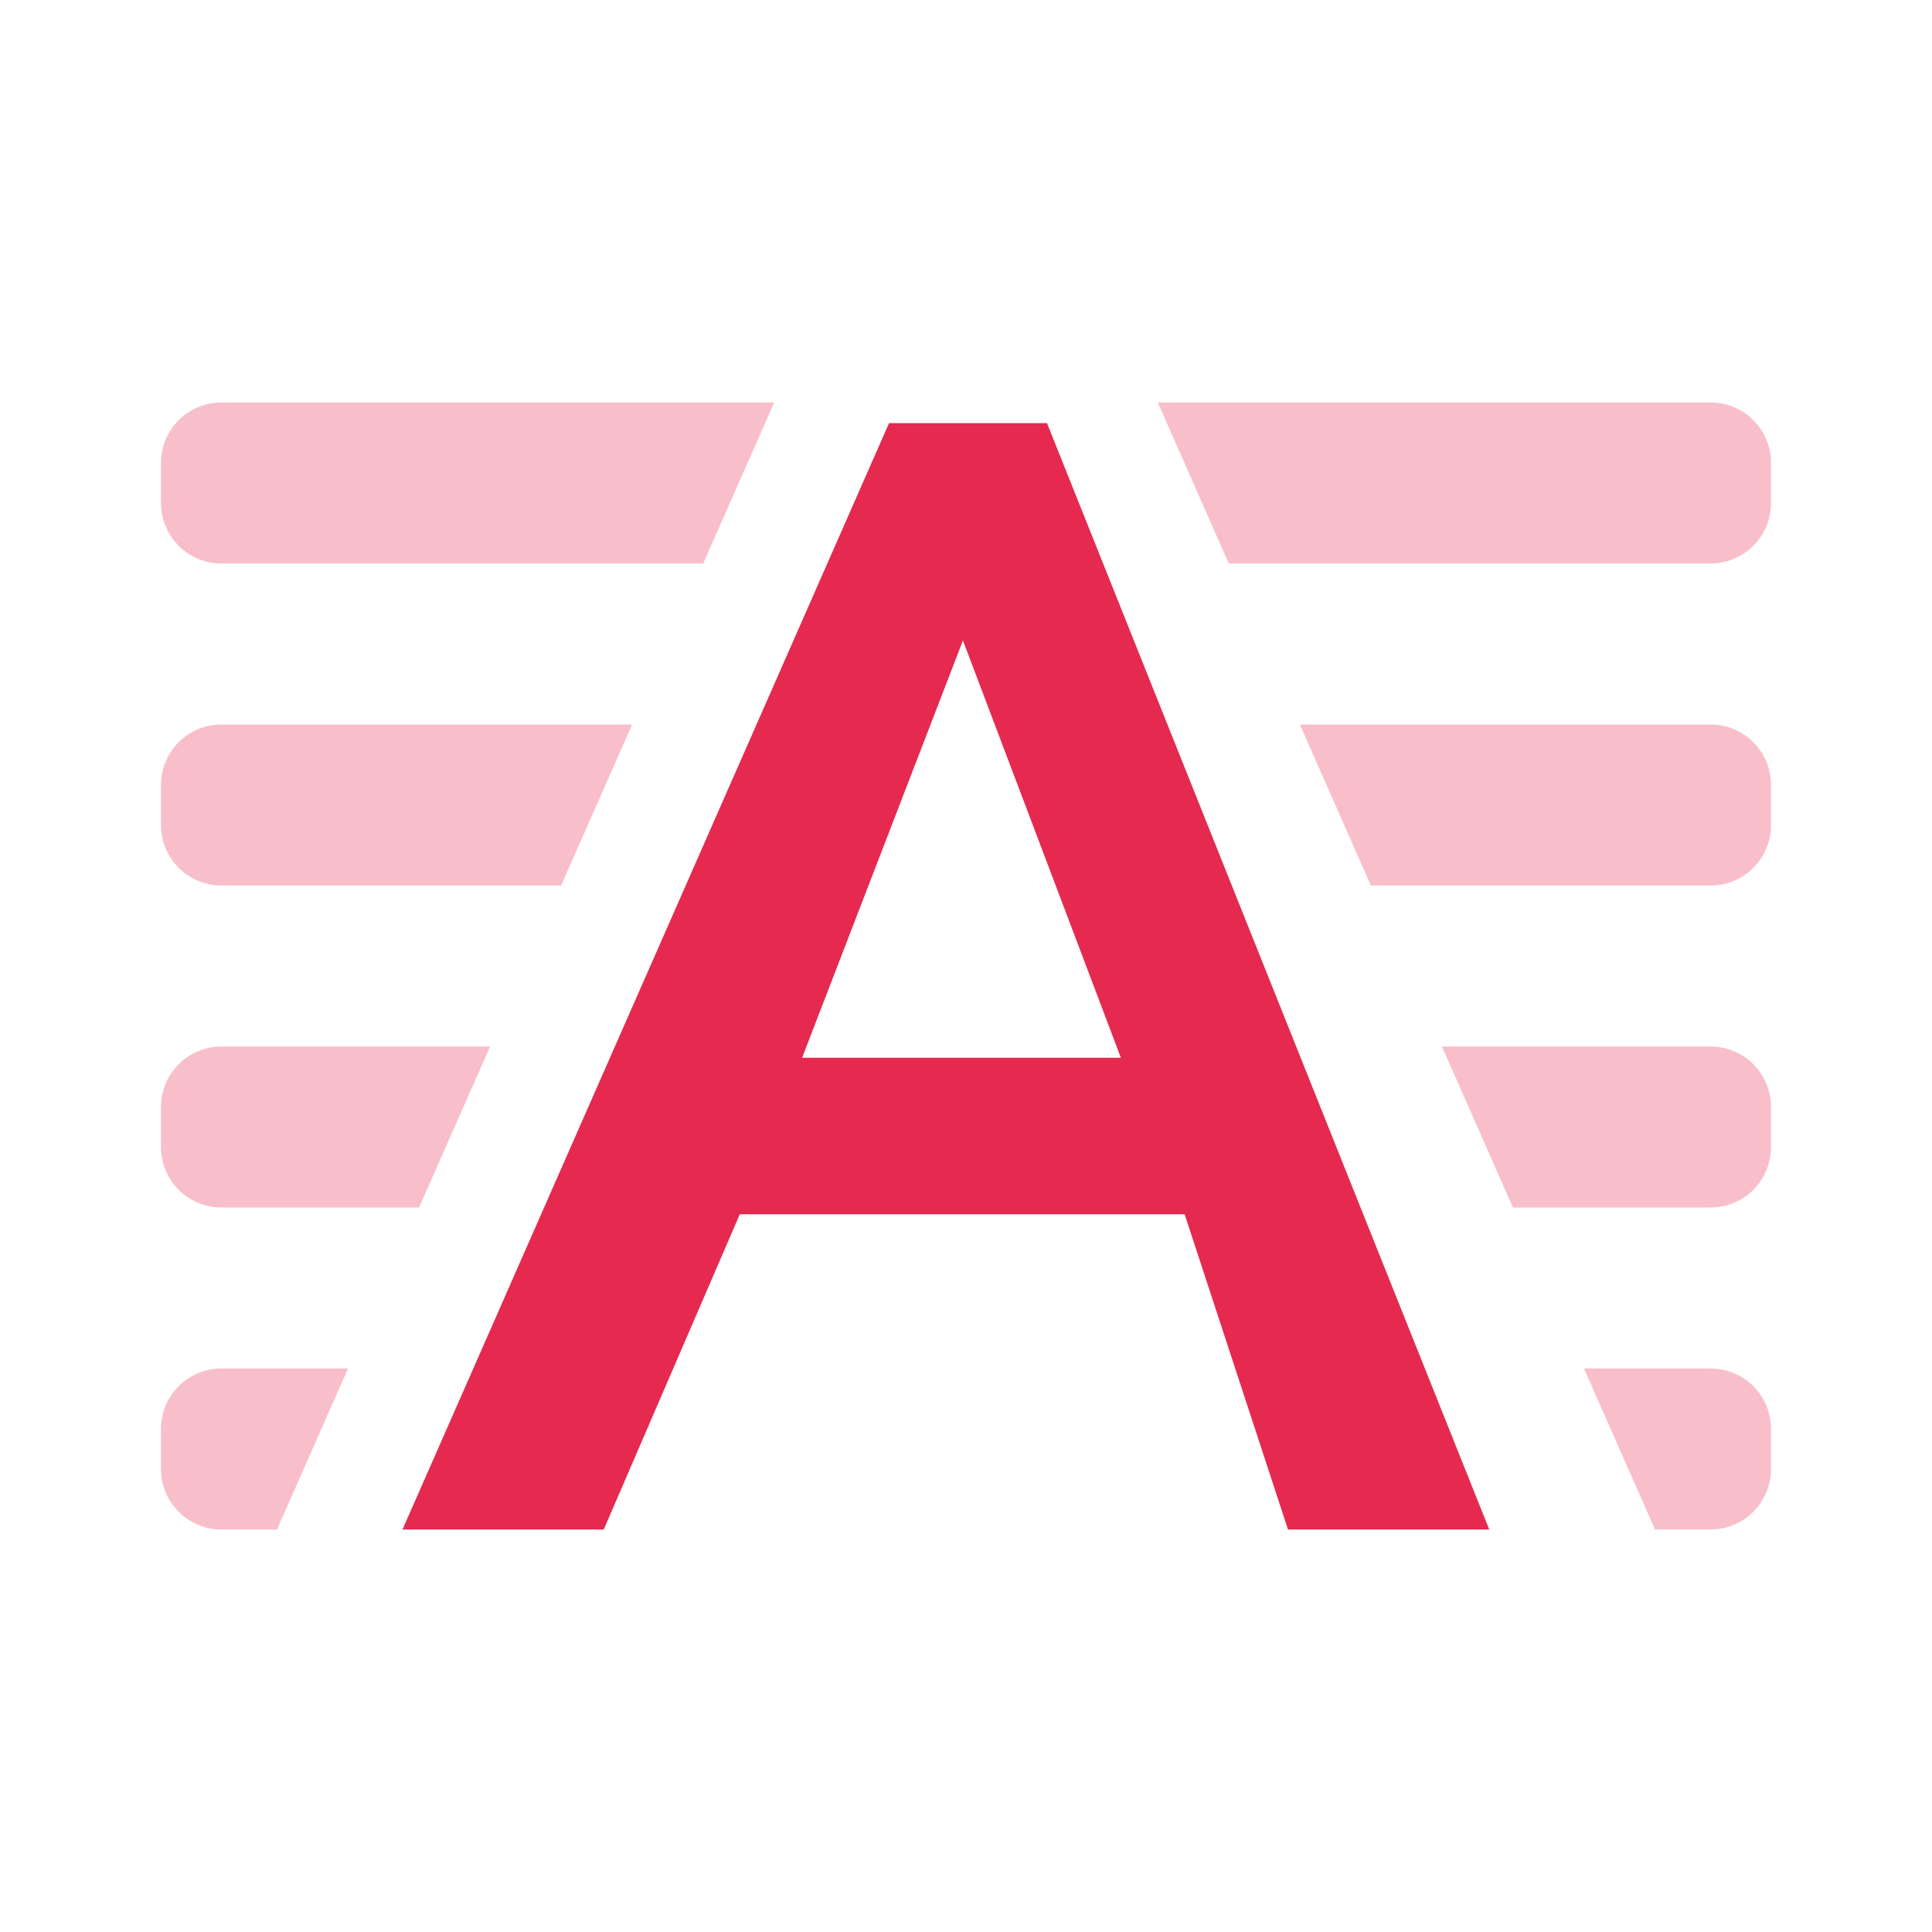
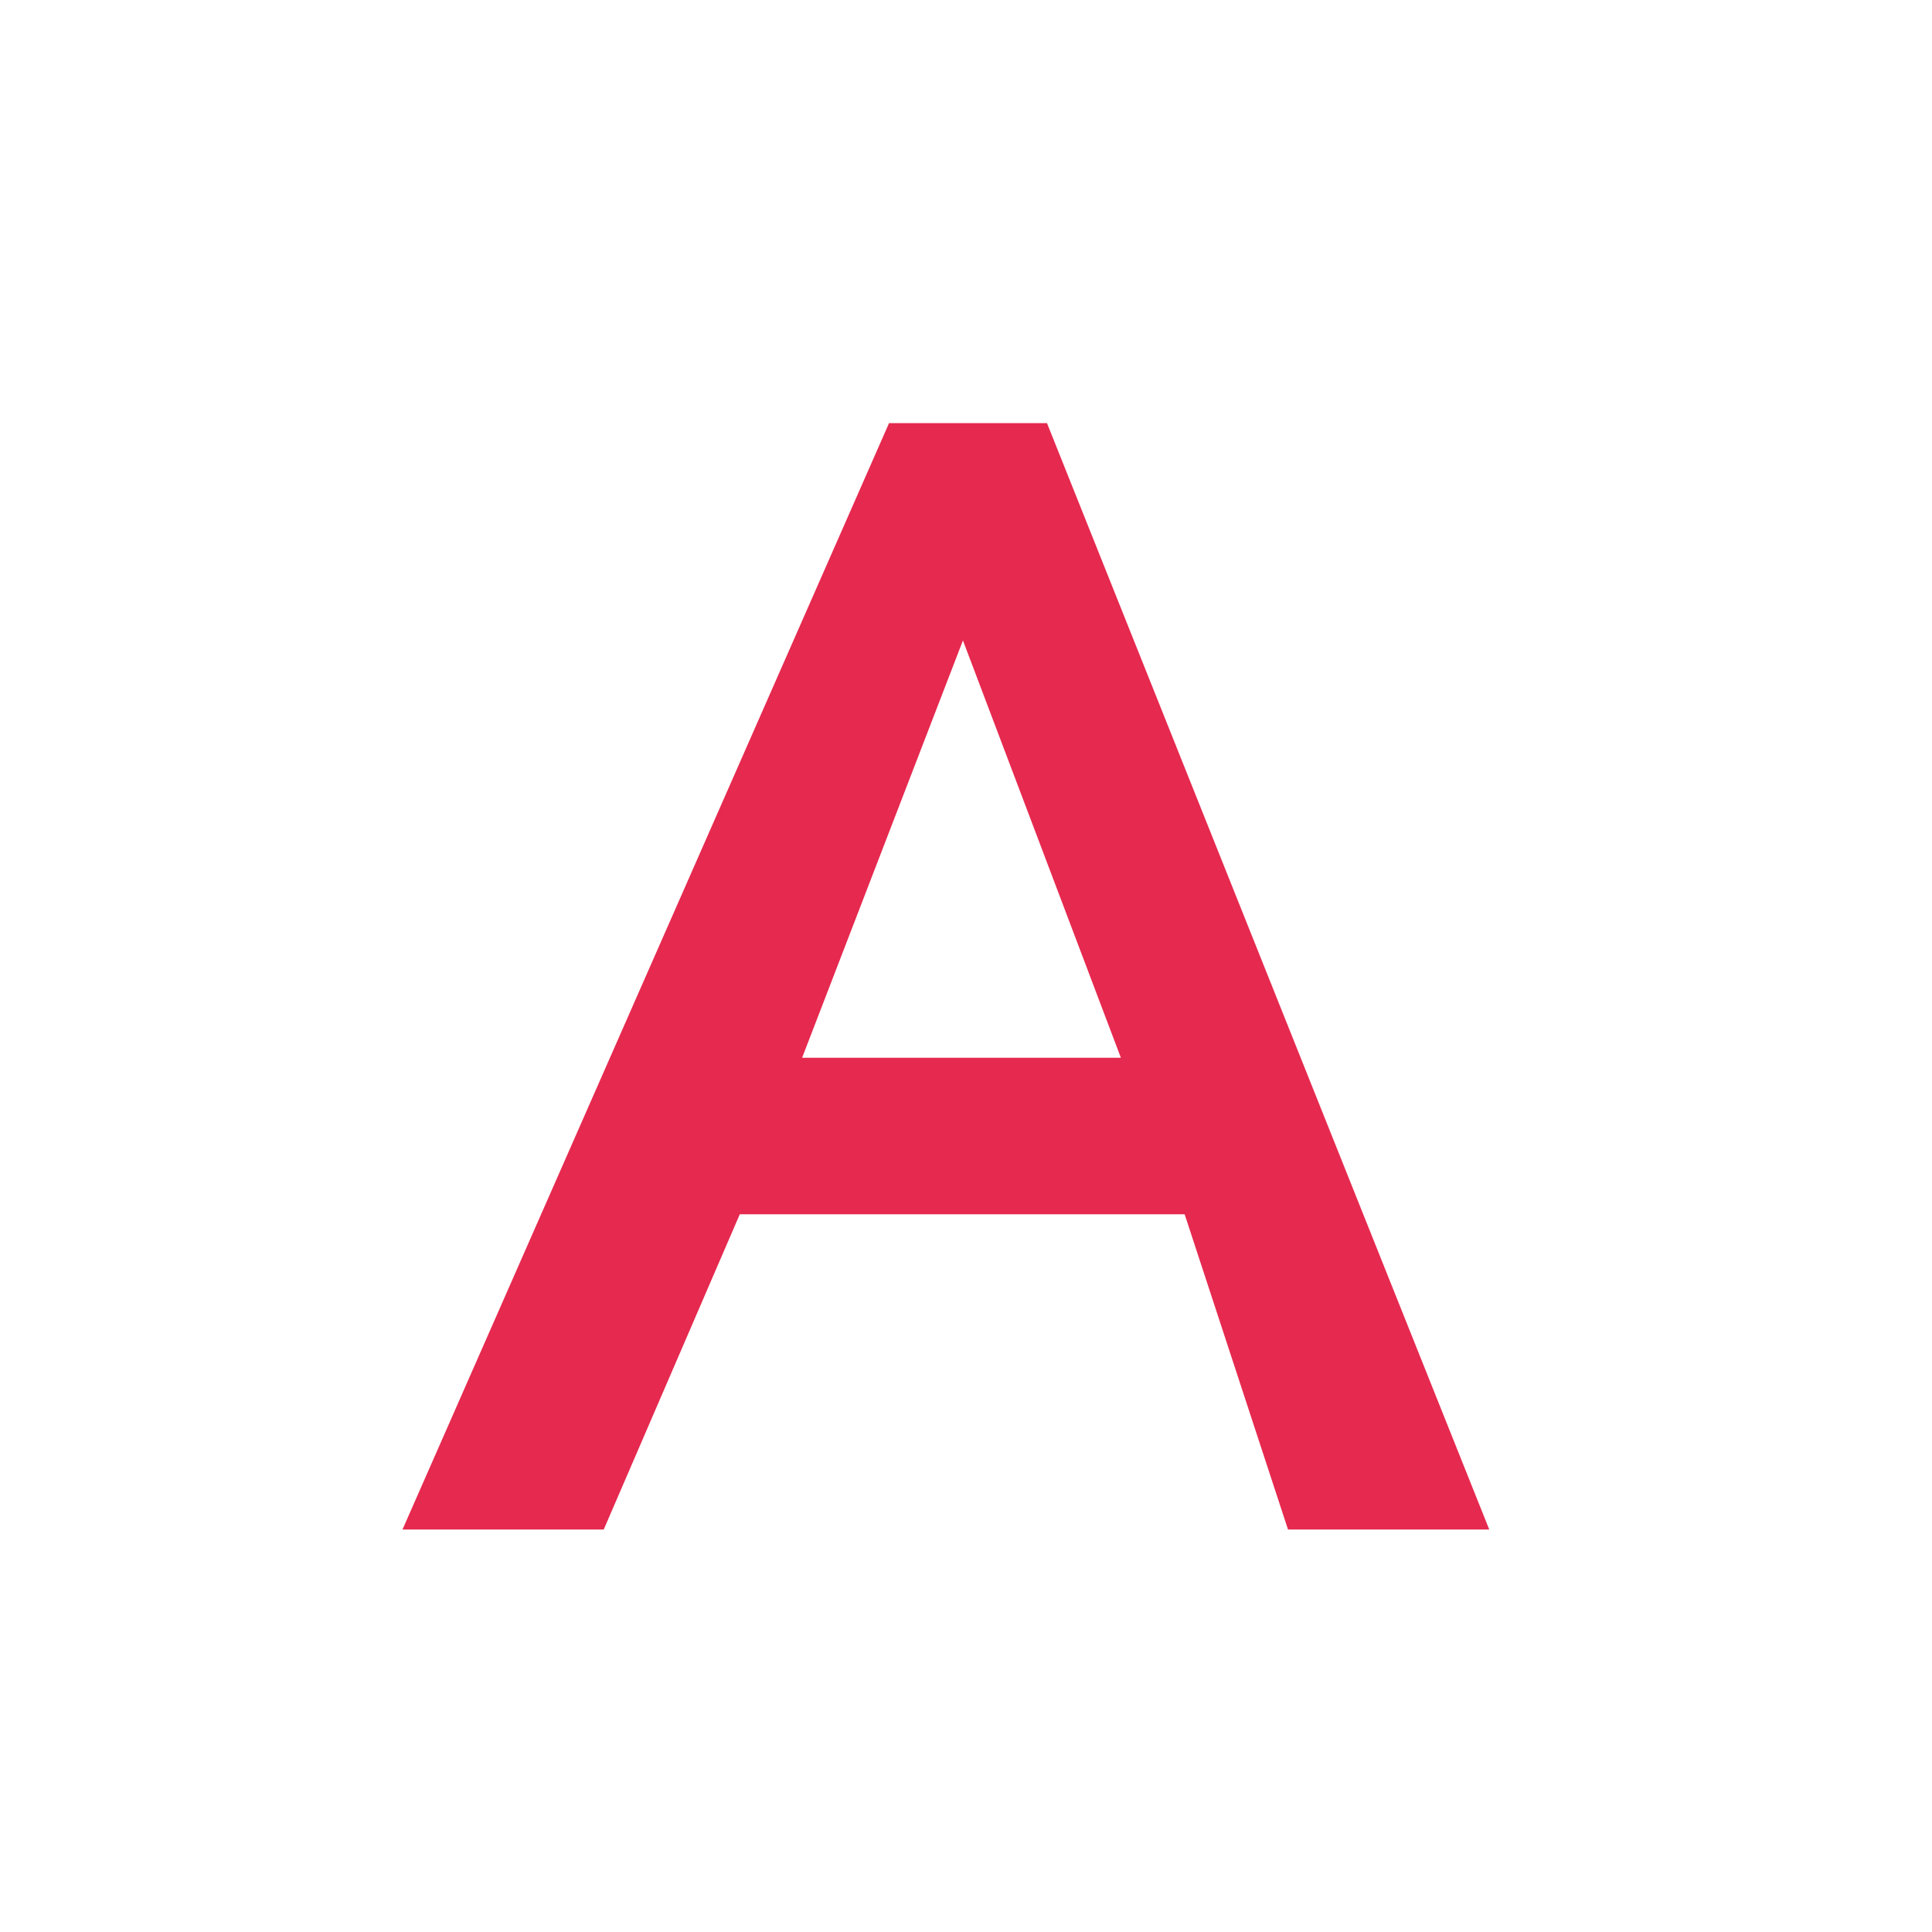
<svg xmlns="http://www.w3.org/2000/svg" width="48" height="48" viewBox="0 0 48 48" fill="none">
-   <path opacity="0.3" fill-rule="evenodd" clip-rule="evenodd" d="M19.235 10H5.5C4.672 10 4 10.672 4 11.5V12.5C4 13.328 4.672 14 5.5 14H17.471L19.235 10ZM15.706 18H5.5C4.672 18 4 18.672 4 19.5V20.5C4 21.328 4.672 22 5.5 22H13.941L15.706 18ZM34.059 22L32.294 18H42.5C43.328 18 44 18.672 44 19.5V20.5C44 21.328 43.328 22 42.5 22H34.059ZM12.177 26H5.5C4.672 26 4 26.672 4 27.5V28.5C4 29.328 4.672 30 5.5 30H10.412L12.177 26ZM37.588 30L35.824 26H42.5C43.328 26 44 26.672 44 27.5V28.5C44 29.328 43.328 30 42.5 30H37.588ZM8.647 34H5.5C4.672 34 4 34.672 4 35.5V36.5C4 37.328 4.672 38 5.5 38H6.882L8.647 34ZM41.118 38L39.353 34H42.5C43.328 34 44 34.672 44 35.5V36.5C44 37.328 43.328 38 42.5 38H41.118ZM30.529 14L28.765 10H42.5C43.328 10 44 10.672 44 11.5V12.5C44 13.328 43.328 14 42.5 14H30.529Z" fill="#E6294F" />
  <path fill-rule="evenodd" clip-rule="evenodd" d="M22.088 10.512H26.012L37 38H32L29.432 30.168H18.38L15 38H10L22.088 10.512ZM27.848 26.28L23.924 15.912L19.928 26.28H27.848Z" fill="#E6294F" />
</svg>